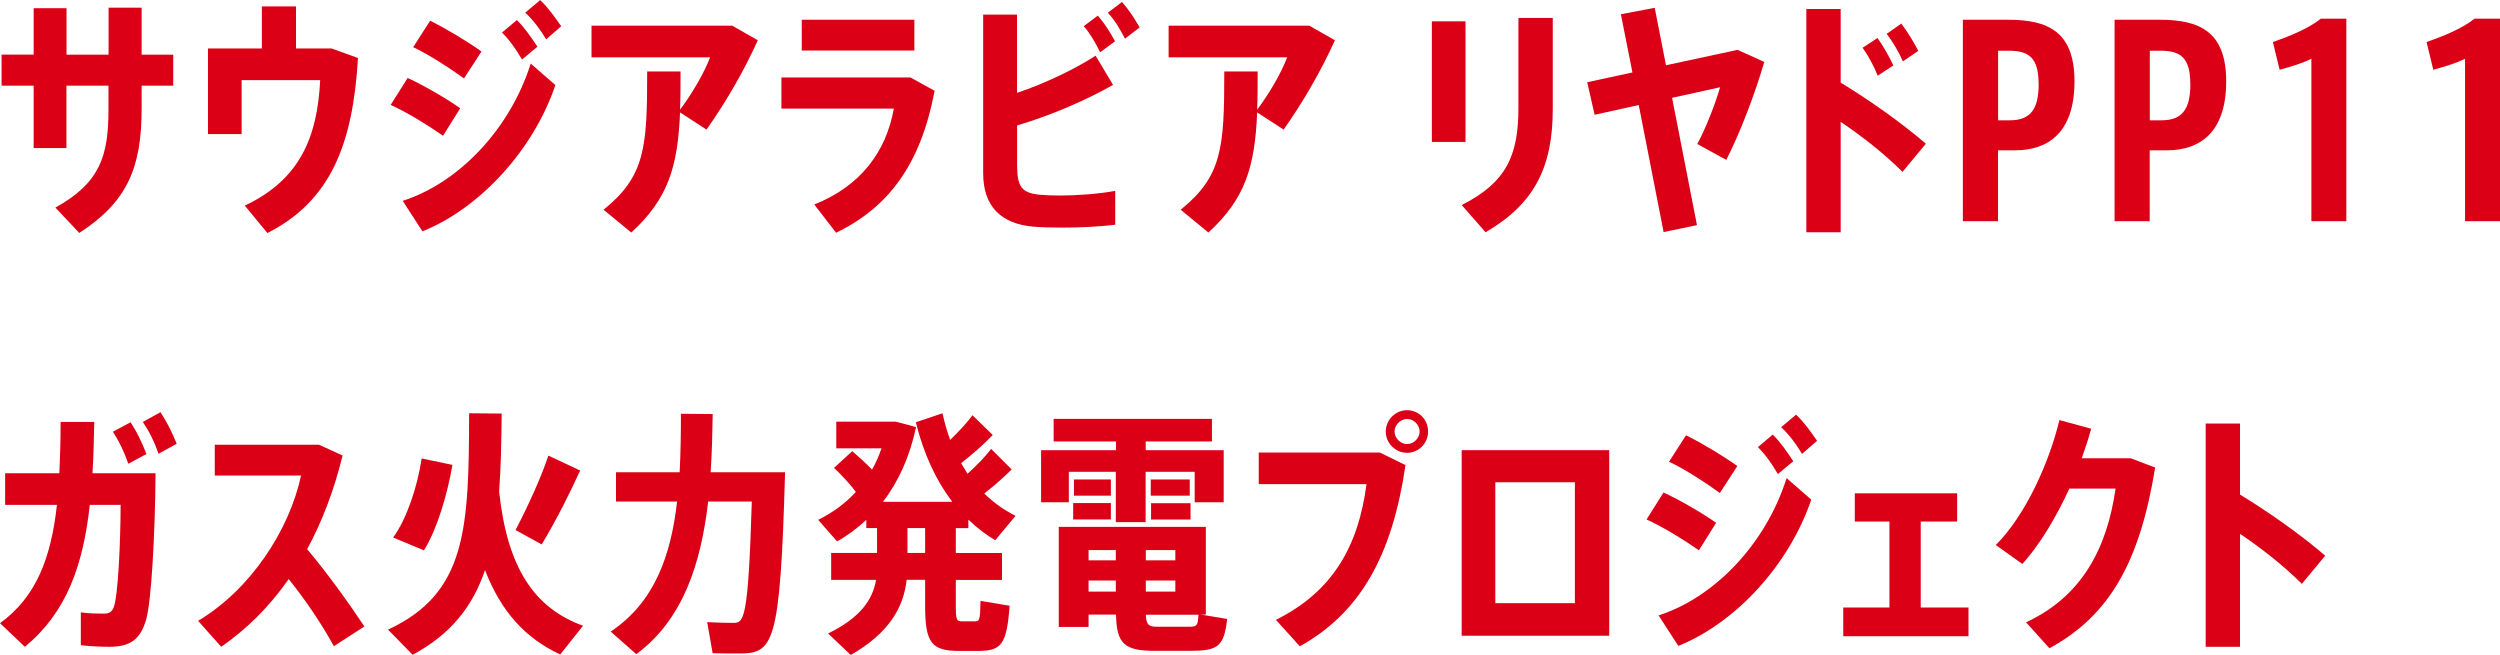
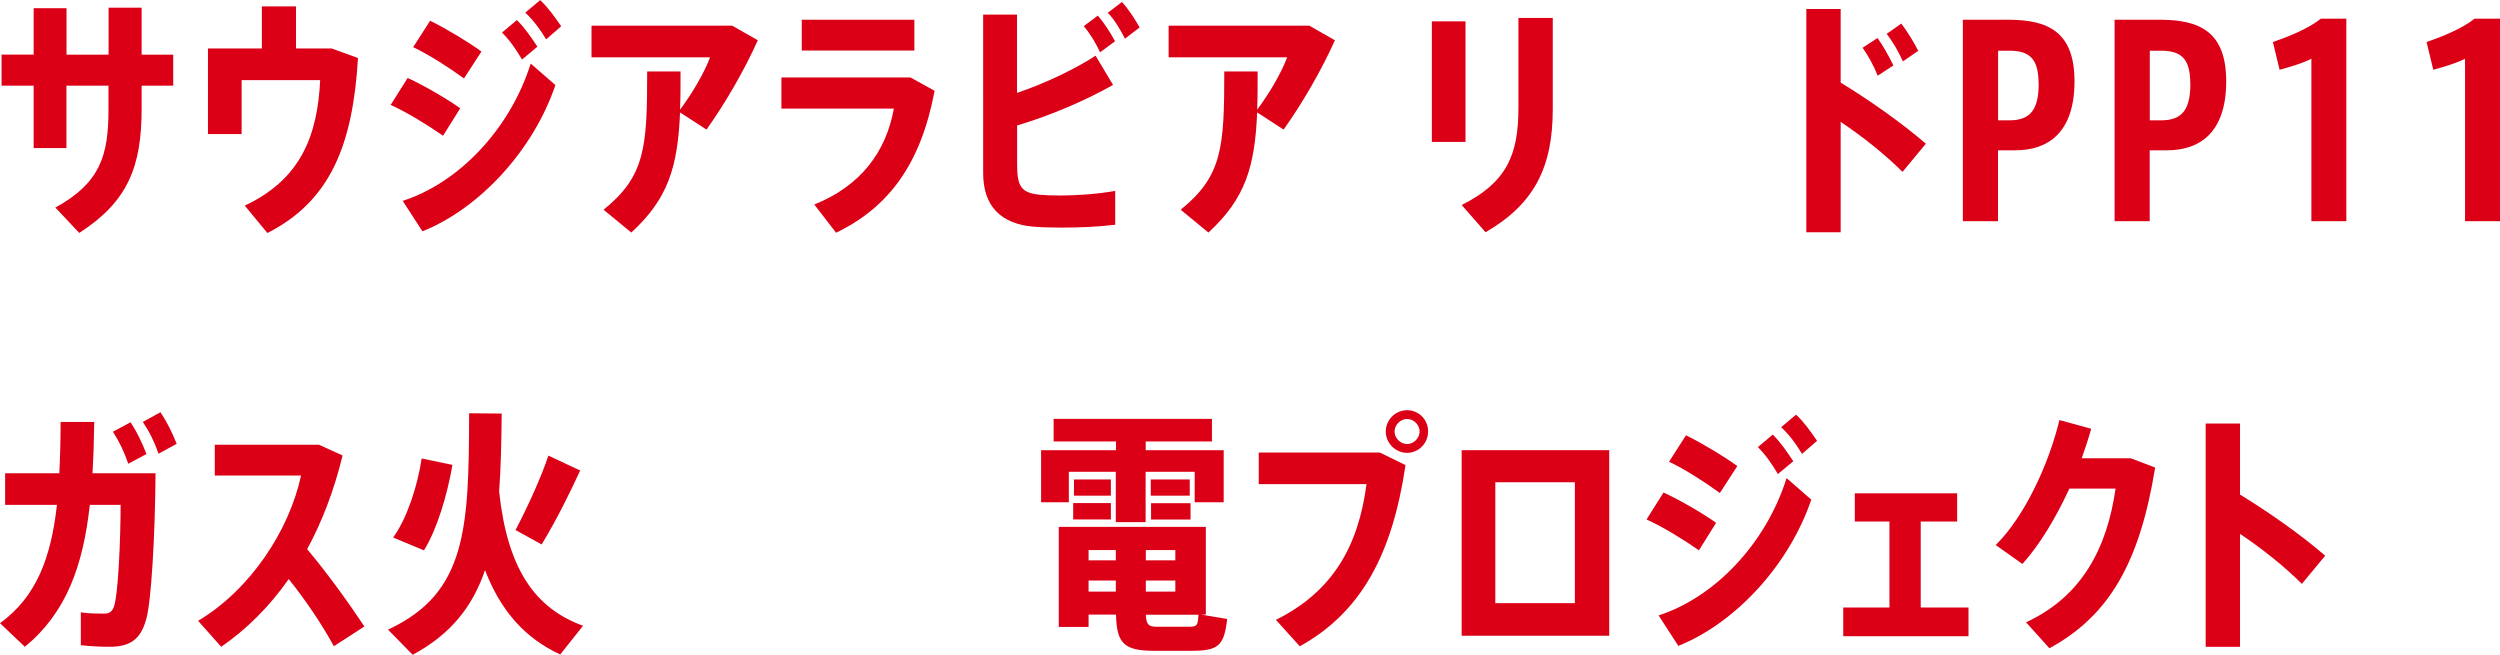
<svg xmlns="http://www.w3.org/2000/svg" id="_レイヤー_2" viewBox="0 0 253.29 66.36">
  <defs>
    <style>.cls-1{fill:#dc0017;}</style>
  </defs>
  <g id="_レイヤー_1-2">
    <g>
      <path class="cls-1" d="M17.55,8.68h-3.2v2.34c0,5.88-1.4,9.41-6.32,12.58l-2.42-2.57c4.55-2.5,5.38-5.28,5.38-9.91v-2.44H6.73v6.32H3.41v-6.32H.16v-3.15H3.41V.83h3.33V5.54h4.26V.78h3.35V5.54h3.2v3.15Z" />
      <path class="cls-1" d="M36.27,5.88c-.52,8.84-2.83,14.51-9.18,17.73l-2.29-2.78c5.64-2.65,7.36-7.02,7.64-12.71h-7.96v5.46h-3.41V4.91h5.46V.65h3.46V4.91h3.61l2.65,.96Z" />
      <path class="cls-1" d="M44.88,13.75c-1.48-1.04-3.67-2.39-5.3-3.12l1.72-2.73c1.72,.78,4.08,2.18,5.33,3.07l-1.74,2.78Zm8.89-7.31l2.5,2.18c-2.21,6.53-7.59,12.45-13.47,14.82l-2-3.09c5.67-1.82,10.87-7.25,12.97-13.91Zm-6.76,1.51c-1.46-1.07-3.56-2.42-5.15-3.17l1.72-2.68c1.74,.86,3.95,2.21,5.2,3.12l-1.77,2.73Zm5.88-1.92c-.62-1.04-1.2-1.9-2.03-2.73l1.51-1.27c.83,.83,1.4,1.69,2.08,2.7l-1.56,1.3Zm2.44-2.05c-.62-1.04-1.27-1.9-2.11-2.7l1.51-1.27c.86,.81,1.43,1.66,2.13,2.65l-1.53,1.33Z" />
      <path class="cls-1" d="M71.58,13.13l-2.68-1.74c-.23,5.51-1.2,8.74-4.94,12.17l-2.81-2.31c4.21-3.41,4.42-6.27,4.42-14.01h3.38c0,1.4,0,2.7-.05,3.87,1.25-1.66,2.47-3.77,3.04-5.3h-12.01V2.6h14.25l2.6,1.48c-1.43,3.17-3.3,6.37-5.2,9.05Z" />
      <path class="cls-1" d="M94.69,9.2c-1.4,7.44-4.65,11.8-9.98,14.38l-2.21-2.86c4.68-1.87,7.28-5.33,8.06-9.72h-11.39v-3.15h13.08l2.44,1.35Zm-2.05-4.08h-11.41V2h11.41v3.12Z" />
      <path class="cls-1" d="M107.43,19.81c1.64,0,3.87-.16,5.56-.47v3.43c-1.72,.21-3.69,.29-5.38,.29-1.09,0-2.21-.03-2.96-.1-3.17-.29-5.04-2-5.04-5.41V1.48h3.43v7.93c2.94-.99,6.03-2.5,7.96-3.77l1.77,2.96c-2.65,1.51-6.21,3.07-9.72,4.11v4c0,2.24,.47,2.83,2.29,3.02,.49,.05,1.33,.08,2.11,.08Zm4.03-14.51c-.49-1.01-.99-1.87-1.66-2.65l1.43-1.07c.7,.83,1.22,1.64,1.74,2.6l-1.51,1.12Zm4-2.52l-1.48,1.14c-.52-.99-1.01-1.85-1.74-2.63l1.43-1.09c.73,.81,1.25,1.64,1.79,2.57Z" />
      <path class="cls-1" d="M130.05,13.13l-2.68-1.74c-.23,5.51-1.2,8.74-4.94,12.17l-2.81-2.31c4.21-3.41,4.42-6.27,4.42-14.01h3.38c0,1.4,0,2.7-.05,3.87,1.25-1.66,2.47-3.77,3.04-5.3h-12.01V2.6h14.25l2.6,1.48c-1.43,3.17-3.3,6.37-5.2,9.05Z" />
      <path class="cls-1" d="M148.48,14.38h-3.41V2.16h3.41V14.38Zm8.84-12.56V11.05c0,5.9-1.87,9.62-6.81,12.48l-2.42-2.76c4.58-2.29,5.75-5.1,5.75-9.83V1.82h3.48Z" />
-       <path class="cls-1" d="M178.75,6.27c-.91,3.17-2.5,7.31-3.85,9.93l-2.94-1.61c.91-1.66,1.92-4.34,2.31-5.75l-4.86,1.07,2.52,12.9-3.38,.7-2.52-12.87-4.47,.99-.75-3.3,4.58-.99-1.17-5.9,3.43-.65,1.14,5.82,7.25-1.56,2.7,1.22Z" />
      <path class="cls-1" d="M192.76,17.42c-1.79-1.79-4.06-3.59-6.27-5.07v11.18h-3.48V.91h3.48v7.46c2.86,1.74,6.19,4.08,8.63,6.19l-2.37,2.86Zm-2.52-9.75c-.36-.94-.99-2.08-1.53-2.83l1.51-.99c.57,.78,1.17,1.87,1.61,2.78l-1.59,1.04Zm2.55-1.46c-.39-.91-1.07-2.05-1.64-2.78l1.48-1.04c.6,.78,1.27,1.87,1.72,2.76l-1.56,1.07Z" />
      <path class="cls-1" d="M210.18,8.24c0,5.25-2.73,6.99-6.01,6.99h-1.74v7.18h-3.56V2h4.58c4.03,0,6.73,1.2,6.73,6.24Zm-3.64,.23c0-2.55-.94-3.33-2.96-3.33h-1.14v7.05h1.17c2.16,0,2.94-1.17,2.94-3.72Z" />
      <path class="cls-1" d="M225.55,8.24c0,5.25-2.73,6.99-6.01,6.99h-1.74v7.18h-3.56V2h4.58c4.03,0,6.73,1.2,6.73,6.24Zm-3.64,.23c0-2.55-.94-3.33-2.96-3.33h-1.14v7.05h1.17c2.16,0,2.94-1.17,2.94-3.72Z" />
      <path class="cls-1" d="M237.72,1.9V22.41h-3.54V5.95c-.81,.42-1.98,.78-3.22,1.12l-.68-2.81c1.64-.57,3.64-1.38,4.86-2.37h2.57Z" />
      <path class="cls-1" d="M253.29,1.9V22.41h-3.54V5.95c-.81,.42-1.98,.78-3.22,1.12l-.68-2.81c1.64-.57,3.64-1.38,4.86-2.37h2.57Z" />
      <path class="cls-1" d="M9.36,47.95h6.4c-.05,6.45-.44,13.03-.94,14.77-.57,2.08-1.66,2.81-3.72,2.81-.88,0-1.92-.05-2.91-.16v-3.33c.83,.13,1.79,.13,2.31,.13s.78-.13,.99-.57c.49-1.01,.73-7.07,.73-10.45h-3.12c-.68,6.16-2.37,10.92-6.58,14.38l-2.52-2.39c3.69-2.68,5.17-6.63,5.77-11.99H.52v-3.2H6.01c.08-1.64,.13-3.35,.13-5.2h3.41c-.03,1.82-.08,3.56-.18,5.2Zm3.64-.96c-.42-1.22-.91-2.24-1.56-3.25l1.79-.96c.68,1.04,1.14,2.03,1.61,3.22l-1.85,.99Zm4.91-2.03l-1.85,1.01c-.42-1.22-.91-2.21-1.59-3.22l1.79-.99c.68,1.04,1.17,2.03,1.64,3.2Z" />
      <path class="cls-1" d="M33.83,65.48c-1.22-2.24-2.89-4.71-4.58-6.81-2,2.86-4.32,5.12-6.84,6.86l-2.34-2.63c5.28-3.15,9.23-9.13,10.43-14.72h-8.74v-3.12h10.56l2.39,1.09c-.88,3.61-2.11,6.76-3.59,9.49,2.08,2.47,4.13,5.33,5.8,7.83l-3.09,2Z" />
      <path class="cls-1" d="M59.07,63.4l-2.31,2.91c-3.54-1.64-6.01-4.37-7.62-8.55-1.25,3.69-3.46,6.5-7.33,8.58l-2.5-2.55c7.98-3.69,8.19-10.24,8.22-21.92l3.3,.03c-.03,2.89-.08,5.51-.26,7.9,.83,7.75,3.56,11.8,8.5,13.6Zm-16.12-7.64l-3.12-1.3c1.4-1.92,2.47-5.2,2.89-8.01l3.12,.65c-.52,3.02-1.56,6.55-2.89,8.66Zm11.93-.6l-2.65-1.46c1.35-2.57,2.65-5.49,3.33-7.54l3.22,1.51c-.99,2.16-2.37,4.97-3.9,7.49Z" />
-       <path class="cls-1" d="M74.85,66.21c-.7,0-1.79,0-2.65-.03l-.55-3.15c.86,.05,2.03,.08,2.65,.08,1.07,0,1.51-.29,1.87-12.3h-4.42c-.73,6.27-2.52,11.93-7.28,15.47l-2.6-2.29c4.45-2.96,6.11-7.72,6.73-13.18h-6.19v-2.96h6.45c.1-1.95,.13-3.93,.13-5.93l3.22,.03c-.03,1.98-.08,3.95-.21,5.9h7.54c-.49,17.58-1.17,18.36-4.71,18.36Z" />
-       <path class="cls-1" d="M99.35,60.88l2.94,.49c-.29,4.03-.88,4.58-3.25,4.58h-1.85c-2.81,0-3.46-.81-3.46-4.58v-2.63h-1.87c-.31,2.81-1.79,5.41-5.67,7.62l-2.29-2.18c3.25-1.59,4.52-3.41,4.86-5.43h-4.55v-2.73h4.65v-2.52h-1.09v-.83c-.88,.83-1.9,1.59-2.96,2.18l-1.92-2.18c1.46-.73,2.76-1.66,3.82-2.83-.6-.81-1.33-1.59-2.21-2.44l1.85-1.69c.75,.65,1.43,1.27,2,1.87,.39-.68,.7-1.4,.96-2.16h-4.58v-2.7h6.03l2.05,.55c-.62,2.96-1.77,5.51-3.35,7.57h7.02c-1.61-2.11-2.89-4.81-3.69-8.06l2.7-.91c.21,.96,.47,1.87,.78,2.7,.91-.88,1.74-1.79,2.26-2.5l2.05,2c-.81,.86-1.95,1.87-3.2,2.86l.65,1.07c.96-.88,1.85-1.79,2.39-2.52l2.08,2.08c-.73,.73-1.69,1.59-2.78,2.44,.96,.94,2.03,1.69,3.17,2.26l-2.05,2.47c-.99-.57-1.87-1.27-2.73-2.08v.86h-1.27v2.52h4.68v2.73h-4.68v2.63c0,1.38,.08,1.56,.6,1.56h1.35c.44,0,.52-.13,.55-2.05Zm-5.62-4.86v-2.52h-1.79v2.52h1.79Z" />
      <path class="cls-1" d="M108.31,50.89h-2.83v-5.28h7.59v-.88h-6.32v-2.29h16.04v2.29h-6.71v.88h7.9v5.28h-2.94v-3.09h-4.97v5.1h-3.02v-5.1h-4.76v3.09Zm16.02,11.83c-.31,2.78-.94,3.22-3.72,3.22h-3.61c-3.07,0-3.87-.7-3.93-3.67h-2.78v1.25h-3.02v-10.14h14.9v8.89h-.49l2.65,.44Zm-15.6-11.75h3.82v1.66h-3.82v-1.66Zm3.82-.75h-3.74v-1.64h3.74v1.64Zm-2.26,5.51v1.04h2.76v-1.04h-2.76Zm0,4.21h2.76v-1.12h-2.76v1.12Zm8.79-4.21h-2.99v1.04h2.99v-1.04Zm-2.99,3.09v1.12h2.99v-1.12h-2.99Zm5.33,3.46h-5.33c.05,1.04,.29,1.22,1.17,1.22h3.15c.86,0,.96-.1,1.01-1.22Zm-.88-12.06h-3.95v-1.64h3.95v1.64Zm.08,2.42h-4v-1.66h4v1.66Z" />
      <path class="cls-1" d="M139.8,45.85l2.6,1.27c-1.33,9.05-4.5,14.92-10.71,18.36l-2.42-2.68c5.75-2.86,8.35-7.44,9.18-13.75h-10.92v-3.2h12.27Zm4.89-2.13c0,1.17-.94,2.16-2.13,2.16s-2.16-.99-2.16-2.16,.96-2.16,2.16-2.16,2.13,.96,2.13,2.16Zm-.86,0c0-.68-.6-1.27-1.27-1.27s-1.27,.6-1.27,1.27,.6,1.27,1.27,1.27,1.27-.6,1.27-1.27Z" />
      <path class="cls-1" d="M163.04,45.61v18.8h-14.95v-18.8h14.95Zm-3.48,3.25h-8.06v12.25h8.06v-12.25Z" />
      <path class="cls-1" d="M172.12,55.75c-1.48-1.04-3.67-2.39-5.3-3.12l1.72-2.73c1.72,.78,4.08,2.18,5.33,3.07l-1.74,2.78Zm8.89-7.31l2.5,2.18c-2.21,6.53-7.59,12.46-13.47,14.82l-2-3.09c5.67-1.82,10.87-7.25,12.97-13.91Zm-6.76,1.51c-1.46-1.07-3.56-2.42-5.15-3.17l1.72-2.68c1.74,.86,3.95,2.21,5.2,3.12l-1.77,2.73Zm5.88-1.92c-.62-1.04-1.2-1.9-2.03-2.73l1.51-1.27c.83,.83,1.4,1.69,2.08,2.7l-1.56,1.3Zm2.44-2.05c-.62-1.04-1.27-1.9-2.11-2.7l1.51-1.27c.86,.81,1.43,1.66,2.13,2.65l-1.53,1.33Z" />
      <path class="cls-1" d="M199.44,61.55v2.91h-12.69v-2.91h4.68v-8.71h-3.51v-2.86h10.37v2.86h-3.69v8.71h4.84Z" />
      <path class="cls-1" d="M218.35,47.38c-1.56,9.62-4.65,15-10.71,18.3l-2.37-2.63c5.72-2.65,8.22-7.59,9.07-13.55h-4.68c-1.35,2.94-3.02,5.72-4.76,7.64l-2.7-1.92c2.99-2.96,5.43-8.37,6.45-12.66l3.22,.88c-.26,.96-.6,1.98-.96,2.99h4.97l2.47,.94Z" />
      <path class="cls-1" d="M233.22,59.16c-1.79-1.79-4.06-3.59-6.27-5.07v11.44h-3.48v-22.62h3.48v7.2c2.86,1.74,6.19,4.08,8.63,6.19l-2.37,2.86Z" />
    </g>
  </g>
</svg>